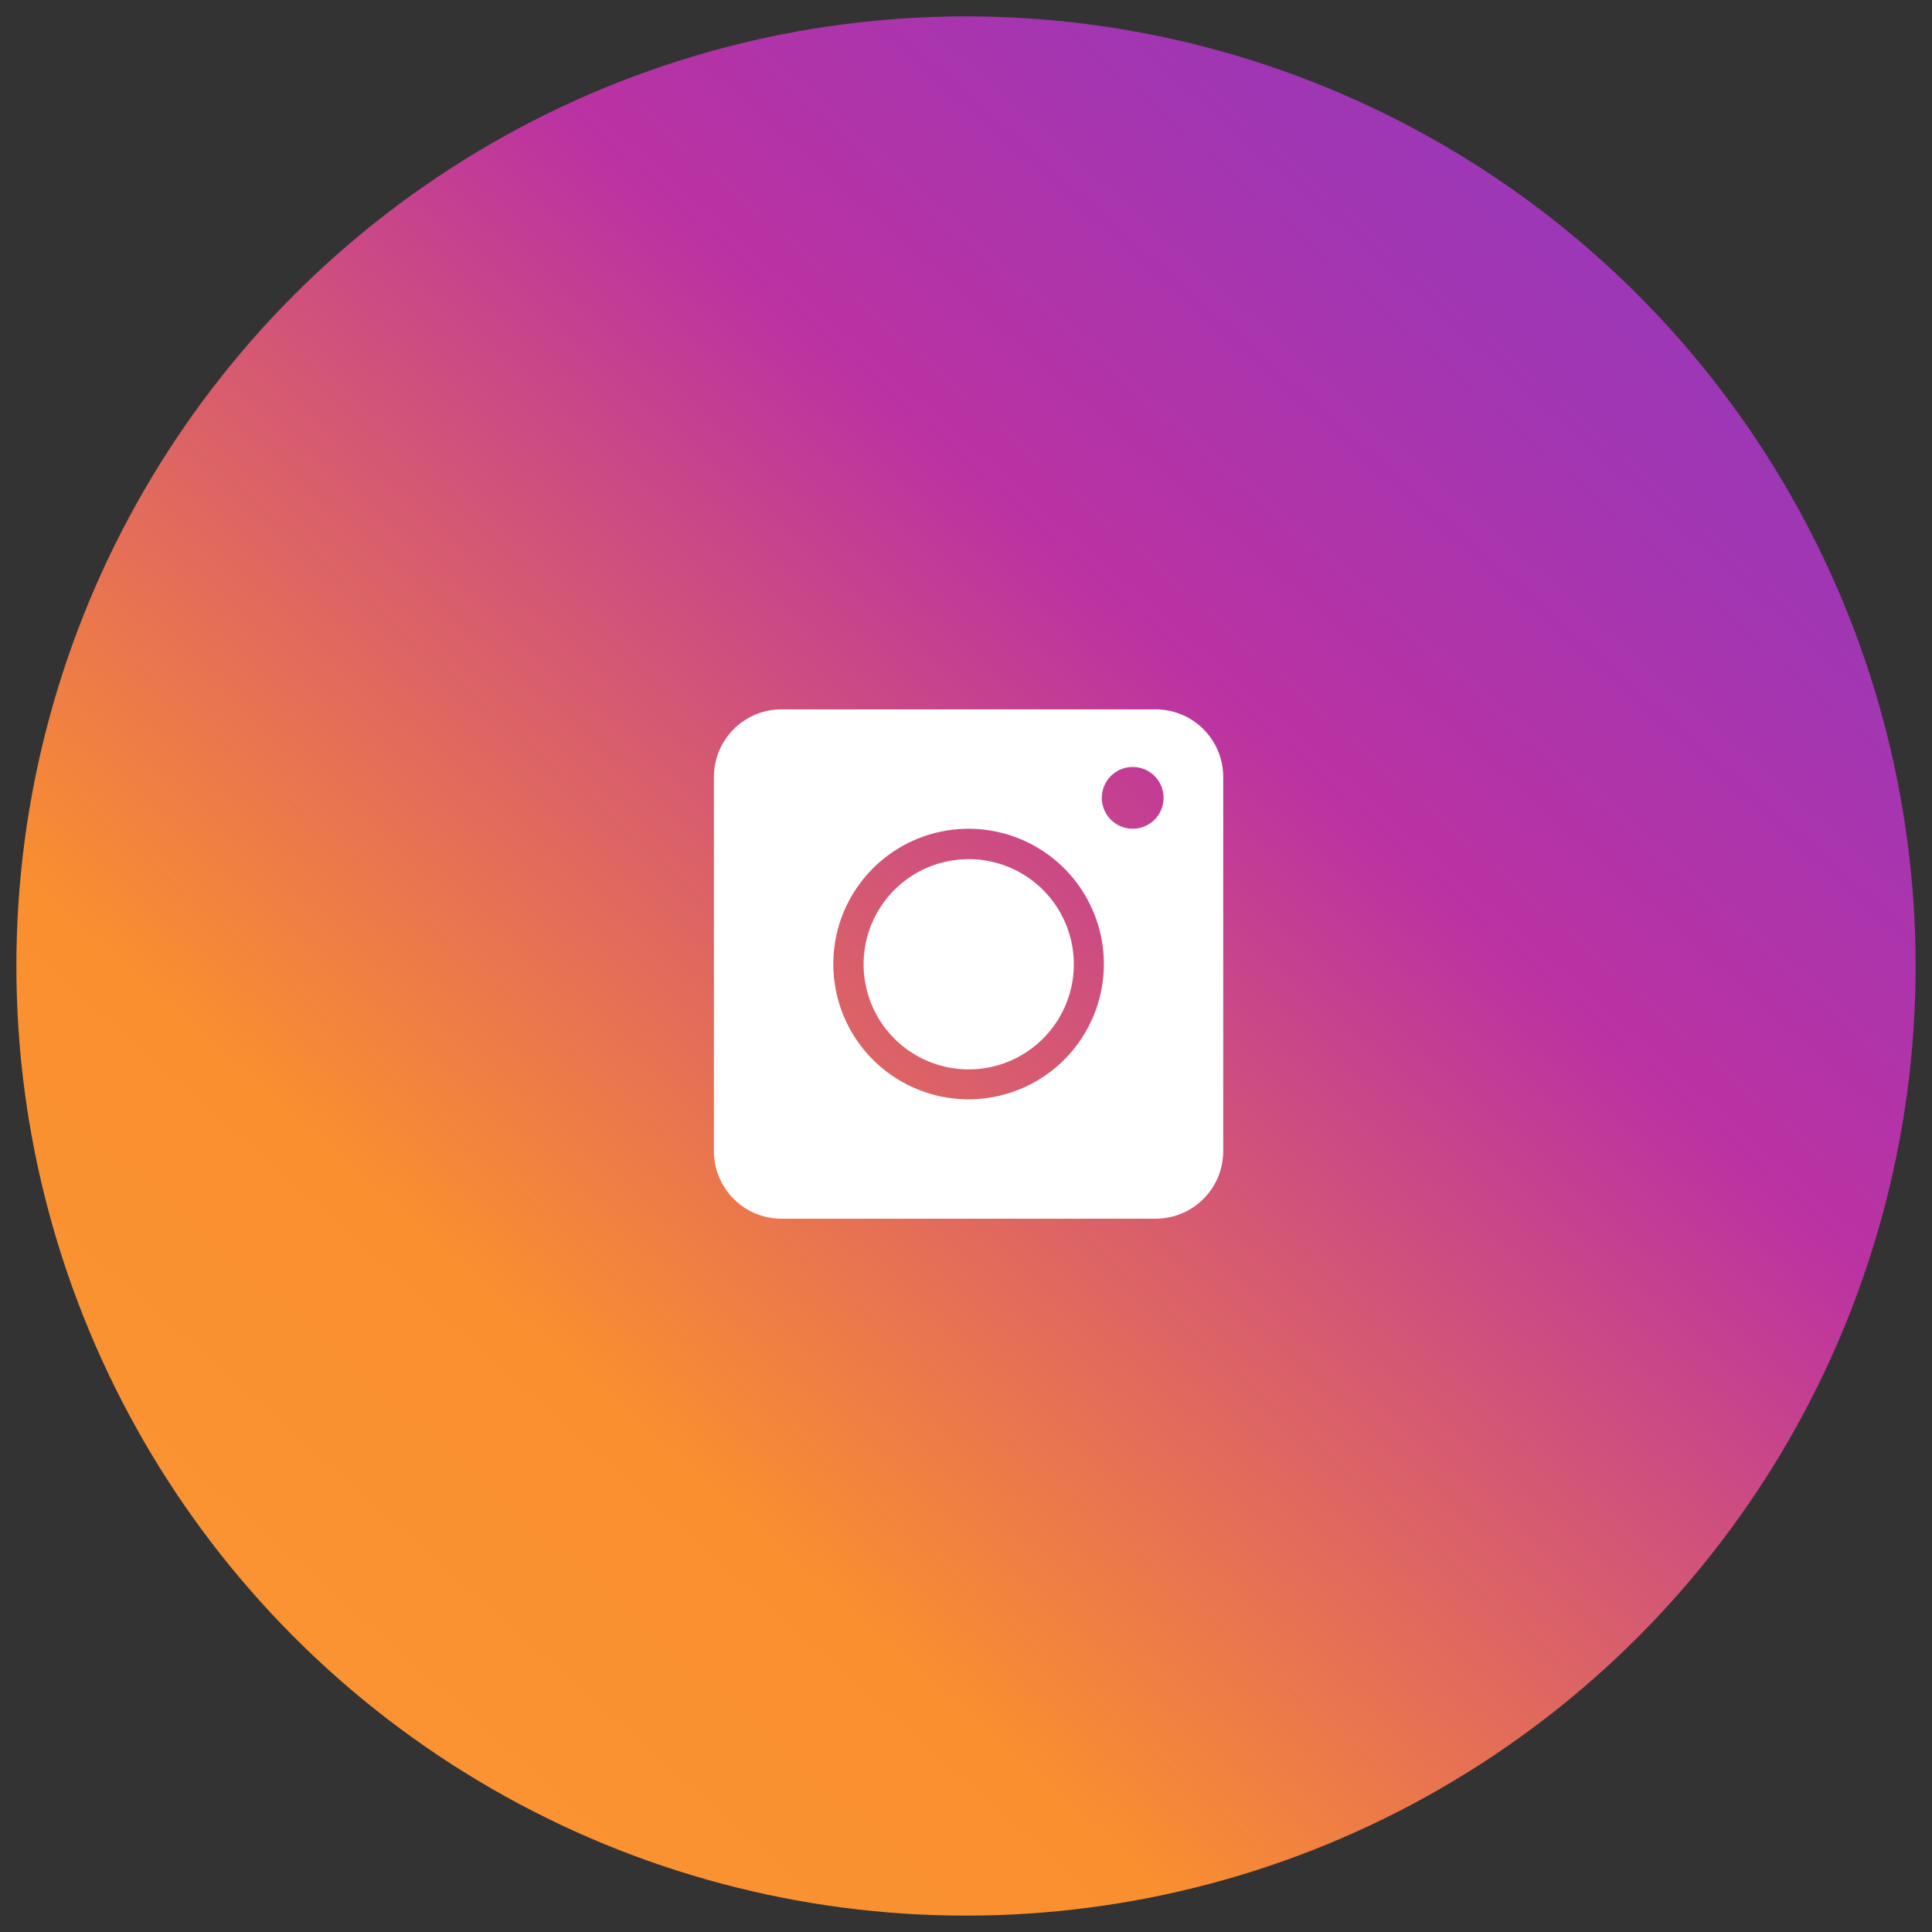
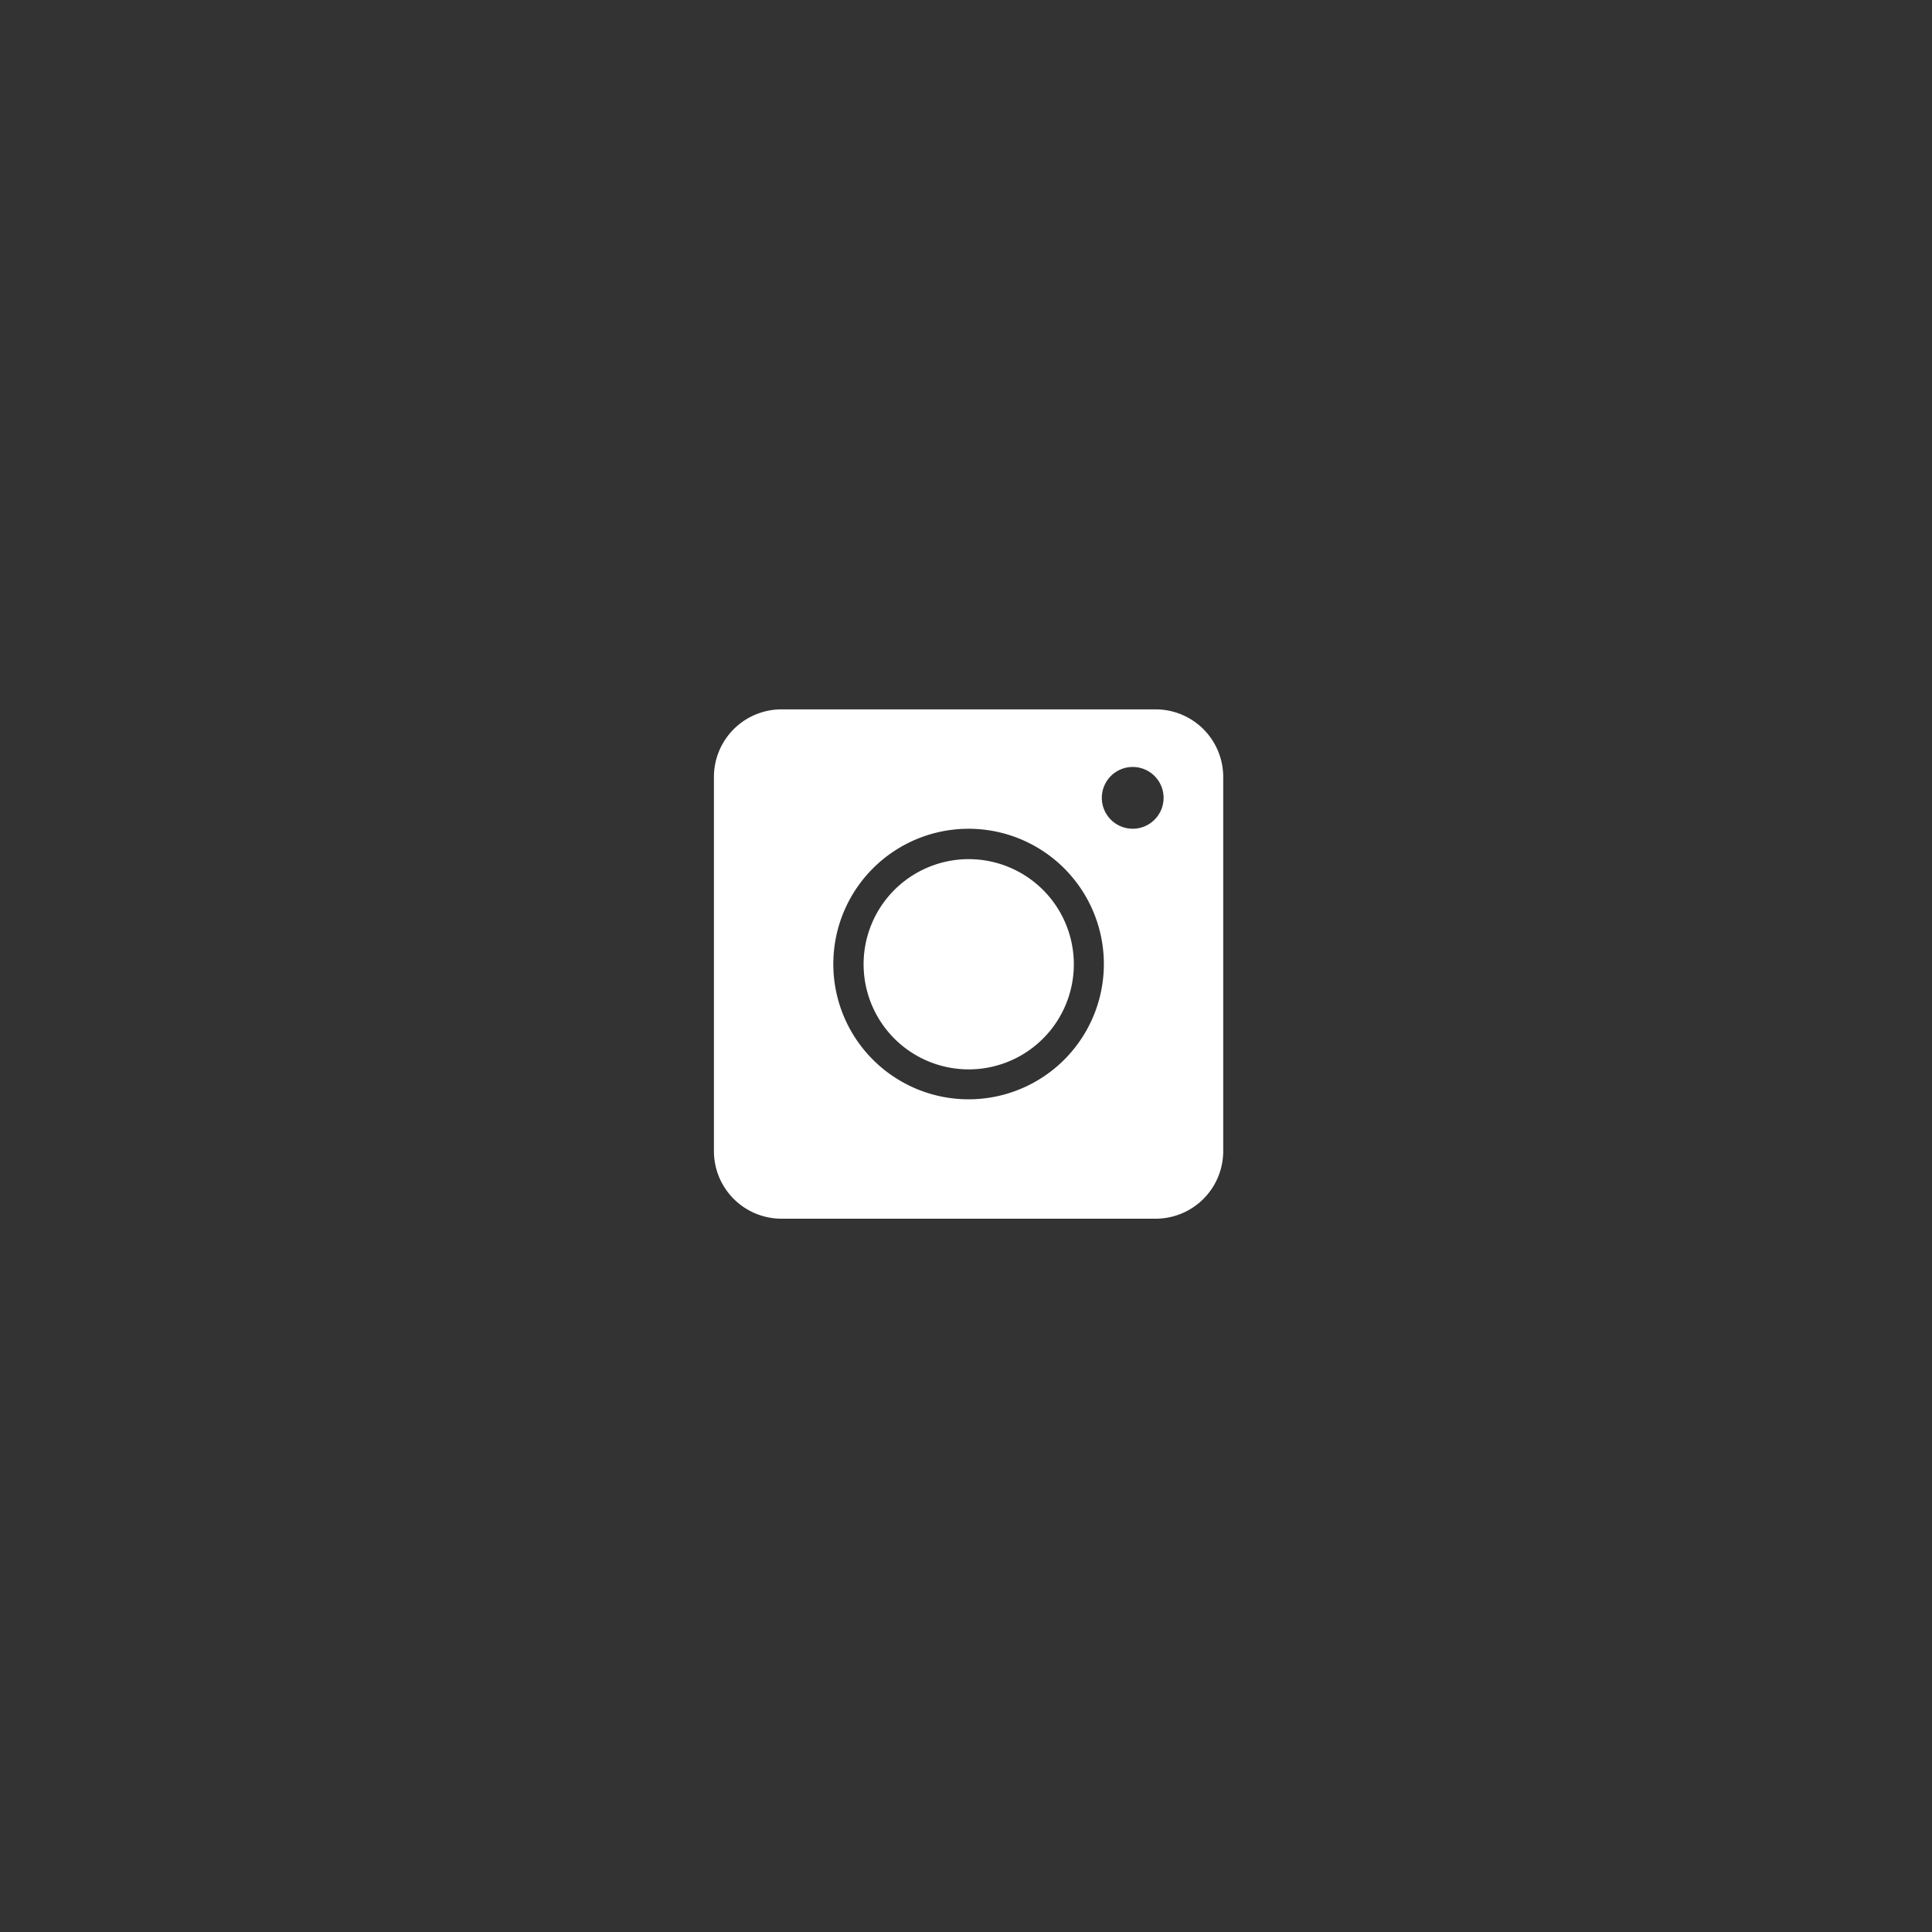
<svg xmlns="http://www.w3.org/2000/svg" width="59" height="59" viewBox="0 0 59 59">
  <rect x="0" y="0" width="59" height="59" fill="#333333" stroke="none" />
  <defs>
    <linearGradient id="linear-gradient" x1="1" x2="0" y2="1.126" gradientUnits="objectBoundingBox">
      <stop offset="0" stop-color="#913abe" />
      <stop offset="0.176" stop-color="#a136b3" />
      <stop offset="0.339" stop-color="#bb32a2" />
      <stop offset="0.668" stop-color="#fa8f2f" />
      <stop offset="0.833" stop-color="#fb9433" />
      <stop offset="1" stop-color="#fdc25d" />
    </linearGradient>
  </defs>
  <g id="Group_3014" data-name="Group 3014" transform="translate(-1602.5 -160.5)">
    <g id="instagram_colored" data-name="instagram colored" transform="translate(1623.235 180.617)">
-       <path id="Path_1476" data-name="Path 1476" d="M253.825,67.4H239.577A2.574,2.574,0,0,1,237,64.825V50.576A2.574,2.574,0,0,1,239.576,48h14.247a2.574,2.574,0,0,1,2.577,2.577V64.825a2.574,2.574,0,0,1-2.577,2.577ZM246.7,52.548a5.153,5.153,0,1,0,5.153,5.153,5.153,5.153,0,0,0-5.153-5.153Zm6.252-2.353a1.177,1.177,0,1,0,1.177,1.177,1.177,1.177,0,0,0-1.177-1.177ZM246.7,61.713a4,4,0,1,1,1.563-.316,4,4,0,0,1-1.563.316Z" transform="translate(-237 -48)" fill="#fff" />
-     </g>
-     <circle id="Ellipse_41" data-name="Ellipse 41" cx="29" cy="29" r="29" transform="translate(1603 161)" stroke="rgba(0,0,0,0)" stroke-width="1" fill="url(#linear-gradient)" />
+       </g>
    <g id="instagram_colored-2" data-name="instagram colored" transform="translate(1624.302 182.163)">
-       <path id="Path_1476-2" data-name="Path 1476" d="M250.488,63.554H239.066A2.064,2.064,0,0,1,237,61.488V50.065A2.064,2.064,0,0,1,239.065,48h11.422a2.064,2.064,0,0,1,2.066,2.066V61.488a2.064,2.064,0,0,1-2.066,2.066Zm-5.711-11.908a4.131,4.131,0,1,0,4.131,4.131,4.131,4.131,0,0,0-4.131-4.131Zm5.012-1.887a.943.943,0,1,0,.943.943.943.943,0,0,0-.943-.943Zm-5.012,9.235a3.21,3.21,0,1,1,1.253-.253,3.21,3.21,0,0,1-1.253.253Z" transform="translate(-237 -48)" fill="#fff" />
+       <path id="Path_1476-2" data-name="Path 1476" d="M250.488,63.554H239.066A2.064,2.064,0,0,1,237,61.488V50.065A2.064,2.064,0,0,1,239.065,48h11.422a2.064,2.064,0,0,1,2.066,2.066V61.488a2.064,2.064,0,0,1-2.066,2.066Zm-5.711-11.908a4.131,4.131,0,1,0,4.131,4.131,4.131,4.131,0,0,0-4.131-4.131m5.012-1.887a.943.943,0,1,0,.943.943.943.943,0,0,0-.943-.943Zm-5.012,9.235a3.21,3.21,0,1,1,1.253-.253,3.21,3.21,0,0,1-1.253.253Z" transform="translate(-237 -48)" fill="#fff" />
    </g>
  </g>
</svg>